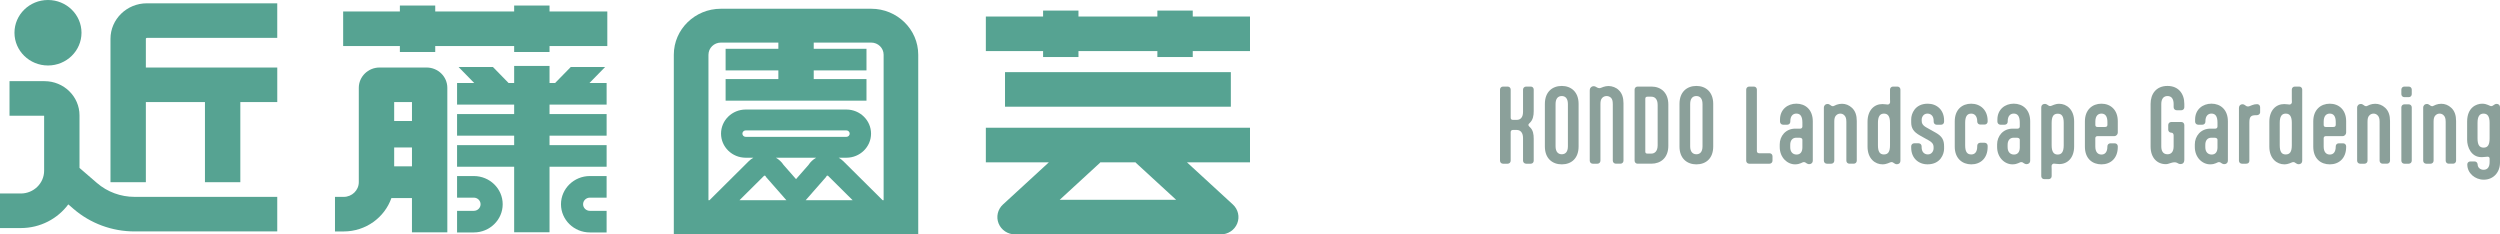
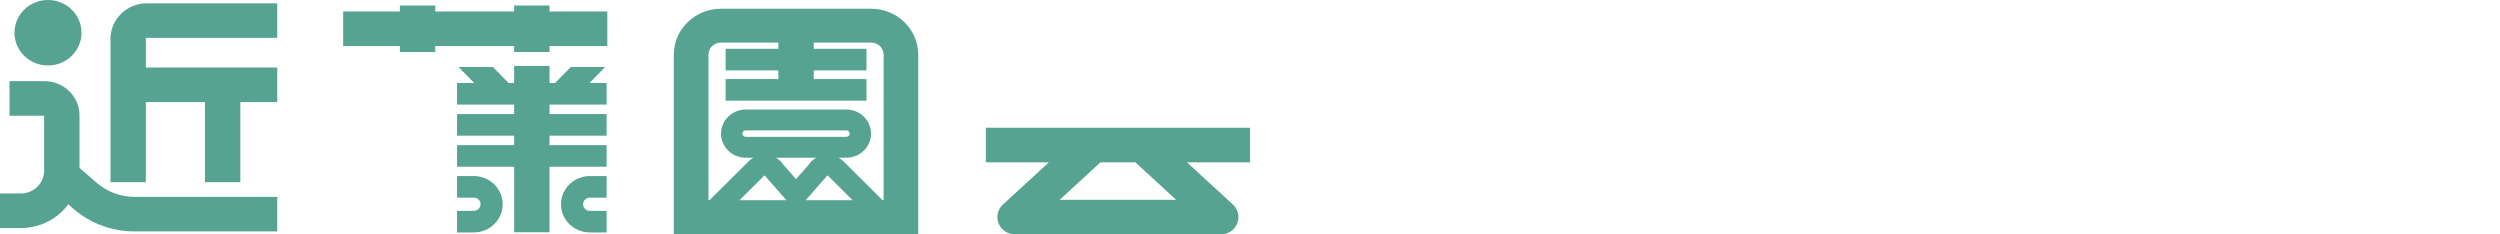
<svg xmlns="http://www.w3.org/2000/svg" width="320" height="30" viewBox="0 0 320 30" fill="none">
  <g clip-path="url(#clip0_18_461)">
    <path d="M18.794 4.848H35.488V0.424H18.794C16.228 0.424 14.142 2.464 14.142 4.969V23.32H18.67V13.064H26.234V23.32H30.762V13.064H35.49V8.642H18.67V4.971C18.67 4.902 18.726 4.848 18.794 4.848Z" fill="#56A392" />
    <path d="M12.404 23.417L10.176 21.495V14.764C10.176 12.351 8.166 10.389 5.698 10.389H1.218V14.812H5.648V21.854C5.648 23.46 4.31 24.767 2.666 24.767H0V29.191H2.668C5.162 29.191 7.376 27.995 8.742 26.161L9.406 26.733C11.566 28.597 14.34 29.623 17.222 29.623H35.488V25.199H17.222C15.446 25.199 13.734 24.566 12.404 23.417Z" fill="#56A392" />
    <path d="M6.142 8.382C8.511 8.382 10.432 6.506 10.432 4.191C10.432 1.876 8.511 0 6.142 0C3.773 0 1.852 1.876 1.852 4.191C1.852 6.506 3.773 8.382 6.142 8.382Z" fill="#56A392" />
    <path d="M70.34 1.469V0.709H65.812V1.469H55.71V0.709H51.184V1.469H43.924V5.893H51.184V6.655H55.71V5.893H65.812V6.655H70.34V5.893H77.736V1.469H70.34Z" fill="#56A392" />
-     <path d="M54.6 8.642H48.586C47.12 8.642 45.926 9.809 45.926 11.241V23.312C45.926 24.353 45.058 25.201 43.992 25.201H42.878V29.625H43.992C46.824 29.625 49.23 27.833 50.1 25.35H52.73V29.736H57.258V11.239C57.26 9.807 56.066 8.642 54.6 8.642ZM52.732 13.064V15.485H50.454V13.064H52.732ZM50.454 21.294V18.873H52.732V21.294H50.454Z" fill="#56A392" />
    <path d="M60.65 22.534H58.504V25.299H60.65C61.126 25.299 61.514 25.678 61.514 26.143C61.514 26.608 61.126 26.987 60.65 26.987H58.504V29.752H60.65C62.688 29.752 64.344 28.132 64.344 26.143C64.344 24.154 62.688 22.534 60.65 22.534Z" fill="#56A392" />
    <path d="M71.806 26.143C71.806 28.134 73.464 29.752 75.5 29.752H77.646V26.987H75.5C75.024 26.987 74.636 26.608 74.636 26.143C74.636 25.678 75.024 25.299 75.5 25.299H77.646V22.534H75.5C73.464 22.534 71.806 24.154 71.806 26.143Z" fill="#56A392" />
    <path d="M77.458 8.574H73.06L71.054 10.623H70.34V8.439H65.812V10.623H65.096L63.092 8.574H58.692L60.698 10.623H58.504V13.388H65.812V14.601H58.504V17.366H65.812V18.579H58.504V21.344H65.812V29.734H70.34V21.344H77.648V18.579H70.34V17.366H77.648V14.601H70.34V13.388H77.648V10.623H75.454L77.458 8.574Z" fill="#56A392" />
    <path d="M111.514 1.12H92.27C88.95 1.12 86.248 3.759 86.248 7.003V29.955H117.534V7.003C117.536 3.759 114.834 1.12 111.514 1.12ZM90.684 7.003C90.684 6.147 91.396 5.451 92.272 5.451H99.63V6.249H92.878V9.013H99.63V10.121H92.878V12.886H110.91V10.119H104.158V9.011H110.91V6.247H104.158V5.451H111.516C112.392 5.451 113.104 6.147 113.104 7.003V25.623H112.97L107.956 20.643C107.774 20.461 107.57 20.313 107.352 20.188H108.338C110.078 20.188 111.494 18.804 111.494 17.104C111.494 15.404 110.078 14.021 108.338 14.021H95.448C93.708 14.021 92.292 15.404 92.292 17.104C92.292 18.804 93.708 20.188 95.448 20.188H96.434C96.216 20.313 96.012 20.461 95.83 20.643L90.816 25.623H90.682V7.003H90.684ZM95.448 17.517C95.216 17.517 95.026 17.333 95.026 17.104C95.026 16.878 95.216 16.692 95.448 16.692H108.338C108.57 16.692 108.76 16.876 108.76 17.104C108.76 17.331 108.572 17.517 108.338 17.517H95.448ZM104.468 20.189C104.076 20.412 103.74 20.721 103.49 21.106L101.892 22.927L100.292 21.106C100.042 20.721 99.706 20.412 99.314 20.189H104.468ZM97.892 22.481C97.956 22.489 97.98 22.53 97.99 22.546L98.056 22.661L100.658 25.625H94.654L97.782 22.52C97.794 22.505 97.828 22.472 97.892 22.481ZM105.73 22.659L105.796 22.544C105.804 22.528 105.828 22.487 105.894 22.48C105.958 22.472 105.992 22.505 106.006 22.517L109.134 25.623H103.13L105.73 22.659Z" fill="#56A392" />
-     <path d="M152.672 2.116V1.354H148.144V2.116H138.044V1.354H133.516V2.116H126.188V6.538H133.516V7.3H138.044V6.538H148.144V7.3H152.672V6.538H160V2.116H152.672Z" fill="#56A392" />
    <path d="M126.188 20.776H134.256L128.376 26.178C127.7 26.799 127.48 27.761 127.822 28.605C128.164 29.447 128.998 30.002 129.926 30.002H156.26C157.188 30.002 158.022 29.449 158.364 28.605C158.706 27.763 158.486 26.799 157.81 26.178L151.93 20.776H160V16.352H126.188V20.776ZM150.55 25.578H135.638L140.83 20.807L140.802 20.778H145.386L145.358 20.807L150.55 25.578Z" fill="#56A392" />
-     <path d="M157.548 9.234H128.642V13.658H157.548V9.234Z" fill="#56A392" />
  </g>
  <g clip-path="url(#clip1_18_461)">
    <path d="M196.316 14.218C196.316 14.804 196.221 15.331 195.828 15.714L195.733 15.81C195.661 15.87 195.637 15.93 195.637 15.99C195.637 16.05 195.661 16.11 195.733 16.182L195.828 16.278C196.233 16.649 196.316 17.175 196.316 17.76V20.571C196.316 20.787 196.161 20.954 195.947 20.954H195.341C195.127 20.954 194.948 20.787 194.948 20.571V17.664C194.948 16.959 194.591 16.635 194.152 16.635H193.628C193.473 16.635 193.366 16.755 193.366 16.911V20.571C193.366 20.787 193.199 20.954 192.985 20.954H192.381C192.167 20.954 192 20.787 192 20.571V11.466C192 11.25 192.167 11.082 192.381 11.082H192.987C193.201 11.082 193.368 11.25 193.368 11.466V15.079C193.368 15.247 193.475 15.343 193.642 15.343H194.152C194.581 15.343 194.948 15.067 194.948 14.326V11.466C194.948 11.25 195.127 11.082 195.341 11.082H195.947C196.161 11.082 196.316 11.25 196.316 11.466V14.218Z" fill="#8BA09A" />
    <path d="M202.06 18.753C202.06 20.261 201.145 21.038 199.908 21.038C198.731 21.038 197.744 20.309 197.744 18.753V13.297C197.744 11.753 198.707 11 199.908 11C201.085 11 202.06 11.753 202.06 13.297V18.753ZM199.112 18.729C199.112 19.434 199.445 19.746 199.908 19.746C200.337 19.746 200.692 19.482 200.692 18.729V13.321C200.692 12.568 200.335 12.293 199.908 12.293C199.431 12.293 199.112 12.604 199.112 13.321V18.729Z" fill="#8BA09A" />
    <path d="M206.436 13.309C206.436 12.95 206.376 12.7 206.222 12.532C206.067 12.376 205.864 12.293 205.652 12.293C205.425 12.293 205.223 12.376 205.082 12.532C204.915 12.7 204.856 12.952 204.856 13.309V20.571C204.856 20.787 204.689 20.954 204.474 20.954H203.869C203.654 20.954 203.488 20.787 203.488 20.571V11.621C203.488 11.393 203.535 11.274 203.631 11.19C203.714 11.094 203.845 11.034 203.988 11.034C204.143 11.034 204.25 11.094 204.369 11.166L204.429 11.202C204.524 11.25 204.619 11.286 204.727 11.286C204.858 11.286 205.036 11.19 205.251 11.118C205.441 11.058 205.656 11.01 205.892 11.01C206.357 11.01 206.879 11.214 207.177 11.513C207.629 11.921 207.806 12.506 207.806 13.211V20.569C207.806 20.785 207.639 20.952 207.425 20.952H206.831C206.617 20.952 206.438 20.785 206.438 20.569V13.309H206.436Z" fill="#8BA09A" />
    <path d="M209.611 20.954C209.396 20.954 209.229 20.787 209.229 20.571V11.466C209.229 11.25 209.396 11.082 209.611 11.082H211.394C212.571 11.082 213.546 11.835 213.546 13.379V18.667C213.546 20.199 212.571 20.952 211.382 20.952H209.611V20.954ZM210.597 19.398C210.597 19.578 210.681 19.662 210.871 19.662H211.36C211.765 19.662 212.18 19.398 212.18 18.597V13.441C212.18 12.652 211.799 12.376 211.372 12.376H210.873C210.683 12.376 210.599 12.472 210.599 12.64V19.398H210.597Z" fill="#8BA09A" />
    <path d="M219.292 18.753C219.292 20.261 218.376 21.038 217.139 21.038C215.962 21.038 214.975 20.309 214.975 18.753V13.297C214.975 11.753 215.938 11 217.139 11C218.317 11 219.292 11.753 219.292 13.297V18.753ZM216.341 18.729C216.341 19.434 216.675 19.746 217.137 19.746C217.566 19.746 217.922 19.482 217.922 18.729V13.321C217.922 12.568 217.564 12.293 217.137 12.293C216.661 12.293 216.341 12.604 216.341 13.321V18.729Z" fill="#8BA09A" />
    <path d="M224.881 19.338C224.881 19.494 224.988 19.614 225.155 19.614H226.499C226.713 19.614 226.88 19.782 226.88 19.997V20.571C226.88 20.787 226.713 20.954 226.499 20.954H223.894C223.679 20.954 223.513 20.787 223.513 20.571V11.466C223.513 11.25 223.679 11.082 223.894 11.082H224.499C224.714 11.082 224.881 11.25 224.881 11.466V19.338Z" fill="#8BA09A" />
    <path d="M231.575 21.012C231.432 21.012 231.313 20.952 231.206 20.881L231.158 20.845C231.075 20.773 231.004 20.749 230.884 20.749C230.682 20.749 230.432 21.036 229.767 21.036C228.768 21.036 227.805 20.163 227.805 18.811V18.475C227.805 17.434 228.554 16.466 229.79 16.466H230.432C230.599 16.466 230.706 16.346 230.706 16.19V15.687C230.706 14.897 230.444 14.538 229.933 14.538C229.505 14.538 229.161 14.838 229.161 15.519V15.579C229.161 15.794 228.994 15.962 228.78 15.962H228.222C228.008 15.962 227.841 15.782 227.841 15.567V15.303C227.841 13.998 228.828 13.269 229.933 13.269C231.087 13.269 232.038 14.034 232.038 15.531V20.543C232.038 20.846 231.835 21.012 231.575 21.012ZM229.149 18.861C229.149 19.422 229.459 19.782 229.957 19.782C230.398 19.782 230.706 19.506 230.706 18.861V17.904C230.706 17.676 230.491 17.628 230.301 17.628H229.922C229.423 17.628 229.149 17.986 229.149 18.537V18.861Z" fill="#8BA09A" />
    <path d="M236.332 15.571C236.332 15.199 236.261 14.961 236.106 14.794C235.963 14.626 235.773 14.542 235.56 14.542C235.334 14.542 235.155 14.626 235.002 14.794C234.847 14.961 234.788 15.201 234.788 15.571V20.571C234.788 20.787 234.621 20.954 234.407 20.954H233.837C233.622 20.954 233.456 20.787 233.456 20.571V13.787C233.456 13.631 233.515 13.511 233.599 13.427C233.682 13.355 233.789 13.307 233.92 13.307C234.063 13.307 234.182 13.367 234.289 13.451L234.337 13.487C234.42 13.559 234.504 13.595 234.611 13.595C234.718 13.595 234.861 13.487 235.088 13.403C235.29 13.331 235.528 13.283 235.777 13.283C236.229 13.283 236.68 13.451 237.049 13.799C237.49 14.206 237.667 14.78 237.667 15.485V20.569C237.667 20.785 237.5 20.952 237.285 20.952H236.716C236.501 20.952 236.334 20.785 236.334 20.569V15.571H236.332Z" fill="#8BA09A" />
    <path d="M240.959 21.036C240.043 21.036 239.045 20.343 239.045 18.763V15.583C239.045 14.134 239.876 13.321 240.947 13.321C241.256 13.321 241.471 13.381 241.636 13.381C241.778 13.381 241.933 13.249 241.933 13.082C241.933 12.89 241.921 12.806 241.921 12.65V11.466C241.921 11.25 242.088 11.082 242.303 11.082H242.872C243.087 11.082 243.254 11.25 243.254 11.466V20.545C243.254 20.892 243.039 21.022 242.791 21.022C242.648 21.022 242.529 20.95 242.422 20.878L242.374 20.843C242.291 20.771 242.207 20.747 242.112 20.747C241.993 20.747 241.85 20.831 241.624 20.914C241.457 20.976 241.219 21.036 240.959 21.036ZM241.921 18.585V15.726C241.921 14.913 241.671 14.542 241.149 14.542C240.627 14.542 240.377 14.913 240.377 15.726V18.585C240.377 19.422 240.615 19.77 241.137 19.77C241.683 19.77 241.921 19.422 241.921 18.585Z" fill="#8BA09A" />
    <path d="M247.498 18.837C247.498 18.453 247.308 18.216 246.929 18L245.751 17.341C244.919 16.875 244.633 16.396 244.633 15.655V15.259C244.633 14.602 245.086 13.273 246.75 13.273C247.915 13.273 248.843 14.074 248.843 15.403V15.583C248.843 15.798 248.676 15.966 248.461 15.966H247.891C247.677 15.966 247.51 15.798 247.51 15.583V15.511C247.51 15.259 247.463 15.019 247.344 14.851C247.212 14.672 247.01 14.54 246.714 14.54C246.19 14.54 245.978 15.007 245.978 15.305V15.473C245.978 15.736 246.061 16.024 246.571 16.31L247.784 16.991C248.616 17.459 248.843 17.948 248.843 18.737V19.049C248.843 19.708 248.392 21.034 246.726 21.034C245.561 21.034 244.633 20.233 244.633 18.905V18.725C244.633 18.509 244.8 18.341 245.015 18.341H245.584C245.799 18.341 245.966 18.509 245.966 18.725V18.797C245.966 19.049 246.013 19.286 246.132 19.454C246.263 19.634 246.466 19.766 246.762 19.766C247.286 19.766 247.498 19.298 247.498 19.001V18.837Z" fill="#8BA09A" />
    <path d="M251.541 15.726V18.585C251.541 19.422 251.779 19.77 252.325 19.77C252.778 19.77 253.085 19.458 253.085 18.741V18.657C253.085 18.441 253.252 18.273 253.467 18.273H254.036C254.251 18.273 254.418 18.441 254.418 18.657V18.813C254.418 20.271 253.49 21.038 252.325 21.038C251.183 21.038 250.208 20.285 250.208 18.777V15.535C250.208 14.014 251.16 13.273 252.313 13.273C253.478 13.273 254.418 14.074 254.418 15.451V15.559C254.418 15.774 254.251 15.942 254.036 15.942H253.467C253.252 15.942 253.085 15.774 253.085 15.559V15.523C253.085 14.995 252.847 14.542 252.313 14.542C251.791 14.542 251.541 14.911 251.541 15.726Z" fill="#8BA09A" />
-     <path d="M259.401 21.012C259.258 21.012 259.139 20.952 259.032 20.881L258.984 20.845C258.901 20.773 258.829 20.749 258.71 20.749C258.508 20.749 258.257 21.036 257.592 21.036C256.594 21.036 255.631 20.163 255.631 18.811V18.475C255.631 17.434 256.379 16.466 257.616 16.466H258.257C258.424 16.466 258.531 16.346 258.531 16.19V15.687C258.531 14.897 258.269 14.538 257.759 14.538C257.33 14.538 256.987 14.838 256.987 15.519V15.579C256.987 15.794 256.82 15.962 256.606 15.962H256.048C255.833 15.962 255.666 15.782 255.666 15.567V15.303C255.666 13.998 256.653 13.269 257.759 13.269C258.913 13.269 259.864 14.034 259.864 15.531V20.543C259.866 20.846 259.663 21.012 259.401 21.012ZM256.977 18.861C256.977 19.422 257.287 19.782 257.785 19.782C258.226 19.782 258.533 19.506 258.533 18.861V17.904C258.533 17.676 258.319 17.628 258.128 17.628H257.747C257.249 17.628 256.975 17.986 256.975 18.537V18.861H256.977Z" fill="#8BA09A" />
+     <path d="M259.401 21.012L258.984 20.845C258.901 20.773 258.829 20.749 258.71 20.749C258.508 20.749 258.257 21.036 257.592 21.036C256.594 21.036 255.631 20.163 255.631 18.811V18.475C255.631 17.434 256.379 16.466 257.616 16.466H258.257C258.424 16.466 258.531 16.346 258.531 16.19V15.687C258.531 14.897 258.269 14.538 257.759 14.538C257.33 14.538 256.987 14.838 256.987 15.519V15.579C256.987 15.794 256.82 15.962 256.606 15.962H256.048C255.833 15.962 255.666 15.782 255.666 15.567V15.303C255.666 13.998 256.653 13.269 257.759 13.269C258.913 13.269 259.864 14.034 259.864 15.531V20.543C259.866 20.846 259.663 21.012 259.401 21.012ZM256.977 18.861C256.977 19.422 257.287 19.782 257.785 19.782C258.226 19.782 258.533 19.506 258.533 18.861V17.904C258.533 17.676 258.319 17.628 258.128 17.628H257.747C257.249 17.628 256.975 17.986 256.975 18.537V18.861H256.977Z" fill="#8BA09A" />
    <path d="M263.576 13.285C264.492 13.285 265.49 13.979 265.49 15.559V18.741C265.49 20.189 264.658 21.002 263.588 21.002C263.279 21.002 263.064 20.942 262.899 20.942C262.756 20.942 262.602 21.074 262.602 21.242C262.602 21.434 262.613 21.518 262.613 21.674V22.547C262.613 22.762 262.447 22.93 262.232 22.93H261.662C261.448 22.93 261.281 22.762 261.281 22.547V13.777C261.281 13.431 261.496 13.299 261.746 13.299C261.889 13.299 262.008 13.371 262.115 13.443L262.163 13.479C262.246 13.551 262.33 13.575 262.425 13.575C262.544 13.575 262.687 13.491 262.913 13.407C263.076 13.345 263.314 13.285 263.576 13.285ZM262.611 15.739V18.597C262.611 19.41 262.862 19.782 263.384 19.782C263.906 19.782 264.156 19.41 264.156 18.597V15.739C264.156 14.902 263.918 14.554 263.396 14.554C262.85 14.554 262.611 14.899 262.611 15.739Z" fill="#8BA09A" />
    <path d="M268.474 17.424C268.308 17.424 268.2 17.532 268.2 17.688V18.753C268.2 19.458 268.522 19.782 268.985 19.782C269.437 19.782 269.745 19.47 269.745 18.753V18.729C269.745 18.513 269.912 18.345 270.126 18.345H270.696C270.91 18.345 271.077 18.513 271.077 18.729V18.813C271.077 20.271 270.15 21.038 268.985 21.038C267.843 21.038 266.868 20.321 266.868 18.777V15.535C266.868 14.039 267.831 13.273 268.985 13.273C270.138 13.273 271.077 14.05 271.077 15.511V16.969C271.077 17.197 270.887 17.424 270.625 17.424H268.474ZM268.202 15.988C268.202 16.204 268.345 16.252 268.476 16.252H269.415C269.594 16.252 269.749 16.216 269.749 15.976V15.617C269.749 14.911 269.487 14.54 268.989 14.54C268.548 14.54 268.204 14.828 268.204 15.569V15.988H268.202Z" fill="#8BA09A" />
    <path d="M275.276 18.753V13.297C275.276 12.053 275.965 11 277.441 11C278.809 11 279.593 11.957 279.593 13.297V13.729C279.593 13.945 279.426 14.112 279.212 14.112H278.618C278.404 14.112 278.225 13.945 278.225 13.729V13.321C278.225 12.64 277.939 12.293 277.441 12.293C276.976 12.293 276.644 12.604 276.644 13.321V18.729C276.644 19.28 276.835 19.746 277.441 19.746C277.893 19.746 278.225 19.458 278.225 18.729V17.329C278.225 17.101 278.094 16.981 277.915 16.981C277.689 16.981 277.534 16.789 277.534 16.61V16C277.534 15.784 277.701 15.617 277.915 15.617H279.212C279.426 15.617 279.593 15.784 279.593 16V20.427C279.593 20.883 279.355 21 279.094 21C278.975 21 278.892 20.964 278.82 20.928L278.689 20.857C278.594 20.809 278.499 20.773 278.392 20.773C277.893 20.773 277.619 21.012 277.226 21.012C276.11 21.012 275.276 20.199 275.276 18.753Z" fill="#8BA09A" />
    <path d="M284.707 21.012C284.564 21.012 284.445 20.952 284.338 20.881L284.29 20.845C284.207 20.773 284.135 20.749 284.016 20.749C283.814 20.749 283.564 21.036 282.898 21.036C281.9 21.036 280.937 20.163 280.937 18.811V18.475C280.937 17.434 281.685 16.466 282.922 16.466H283.564C283.73 16.466 283.838 16.346 283.838 16.19V15.687C283.838 14.897 283.576 14.538 283.065 14.538C282.636 14.538 282.293 14.838 282.293 15.519V15.579C282.293 15.794 282.126 15.962 281.912 15.962H281.354C281.139 15.962 280.973 15.782 280.973 15.567V15.303C280.973 13.998 281.959 13.269 283.065 13.269C284.219 13.269 285.17 14.034 285.17 15.531V20.543C285.17 20.846 284.967 21.012 284.707 21.012ZM282.281 18.861C282.281 19.422 282.591 19.782 283.089 19.782C283.53 19.782 283.838 19.506 283.838 18.861V17.904C283.838 17.676 283.623 17.628 283.433 17.628H283.051C282.553 17.628 282.279 17.986 282.279 18.537V18.861H282.281Z" fill="#8BA09A" />
    <path d="M289.298 14.362C289.298 14.602 289.083 14.746 288.869 14.746H288.75C288.12 14.746 287.918 14.925 287.918 15.691V20.571C287.918 20.751 287.834 20.954 287.477 20.954H286.967C286.752 20.954 286.585 20.787 286.585 20.571V13.811C286.585 13.523 286.776 13.343 287.036 13.343C287.191 13.343 287.31 13.415 287.417 13.499L287.465 13.535C287.536 13.595 287.644 13.631 287.727 13.631C287.882 13.631 287.965 13.571 288.285 13.451C288.487 13.379 288.654 13.331 288.914 13.331C289.129 13.331 289.296 13.499 289.296 13.715V14.362H289.298Z" fill="#8BA09A" />
    <path d="M292.389 21.036C291.474 21.036 290.475 20.343 290.475 18.763V15.583C290.475 14.134 291.307 13.321 292.377 13.321C292.687 13.321 292.901 13.381 293.066 13.381C293.209 13.381 293.364 13.249 293.364 13.082C293.364 12.89 293.352 12.806 293.352 12.65V11.466C293.352 11.25 293.519 11.082 293.733 11.082H294.303C294.517 11.082 294.684 11.25 294.684 11.466V20.545C294.684 20.892 294.47 21.022 294.221 21.022C294.078 21.022 293.959 20.95 293.852 20.878L293.804 20.843C293.721 20.771 293.638 20.747 293.542 20.747C293.423 20.747 293.28 20.831 293.054 20.914C292.889 20.976 292.651 21.036 292.389 21.036ZM293.352 18.585V15.726C293.352 14.913 293.102 14.542 292.579 14.542C292.057 14.542 291.807 14.913 291.807 15.726V18.585C291.807 19.422 292.045 19.77 292.567 19.77C293.113 19.77 293.352 19.422 293.352 18.585Z" fill="#8BA09A" />
    <path d="M297.704 17.424C297.537 17.424 297.43 17.532 297.43 17.688V18.753C297.43 19.458 297.751 19.782 298.214 19.782C298.667 19.782 298.974 19.47 298.974 18.753V18.729C298.974 18.513 299.141 18.345 299.356 18.345H299.925C300.14 18.345 300.307 18.513 300.307 18.729V18.813C300.307 20.271 299.379 21.038 298.214 21.038C297.072 21.038 296.098 20.321 296.098 18.777V15.535C296.098 14.039 297.06 13.273 298.214 13.273C299.368 13.273 300.307 14.05 300.307 15.511V16.969C300.307 17.197 300.116 17.424 299.854 17.424H297.704ZM297.43 15.988C297.43 16.204 297.573 16.252 297.704 16.252H298.643C298.822 16.252 298.976 16.216 298.976 15.976V15.617C298.976 14.911 298.714 14.54 298.216 14.54C297.775 14.54 297.432 14.828 297.432 15.569V15.988H297.43Z" fill="#8BA09A" />
    <path d="M304.589 15.571C304.589 15.199 304.518 14.961 304.363 14.794C304.22 14.626 304.029 14.542 303.817 14.542C303.59 14.542 303.412 14.626 303.259 14.794C303.104 14.961 303.044 15.201 303.044 15.571V20.571C303.044 20.787 302.878 20.954 302.663 20.954H302.093C301.879 20.954 301.712 20.787 301.712 20.571V13.787C301.712 13.631 301.772 13.511 301.855 13.427C301.939 13.355 302.046 13.307 302.177 13.307C302.32 13.307 302.439 13.367 302.546 13.451L302.594 13.487C302.677 13.559 302.761 13.595 302.868 13.595C302.975 13.595 303.118 13.487 303.344 13.403C303.547 13.331 303.785 13.283 304.033 13.283C304.486 13.283 304.937 13.451 305.306 13.799C305.747 14.206 305.923 14.78 305.923 15.485V20.569C305.923 20.785 305.757 20.952 305.542 20.952H304.97C304.756 20.952 304.589 20.785 304.589 20.569V15.571Z" fill="#8BA09A" />
-     <path d="M307.373 11.466C307.373 11.25 307.539 11.082 307.754 11.082H308.324C308.538 11.082 308.705 11.25 308.705 11.466V12.053C308.705 12.268 308.538 12.436 308.324 12.436H307.754C307.539 12.436 307.373 12.268 307.373 12.053V11.466ZM307.373 13.739C307.373 13.523 307.539 13.355 307.754 13.355H308.324C308.538 13.355 308.705 13.523 308.705 13.739V20.571C308.705 20.787 308.538 20.954 308.324 20.954H307.754C307.539 20.954 307.373 20.787 307.373 20.571V13.739Z" fill="#8BA09A" />
    <path d="M313.045 15.571C313.045 15.199 312.974 14.961 312.819 14.794C312.676 14.626 312.485 14.542 312.273 14.542C312.046 14.542 311.868 14.626 311.715 14.794C311.56 14.961 311.5 15.201 311.5 15.571V20.571C311.5 20.787 311.334 20.954 311.119 20.954H310.549C310.335 20.954 310.168 20.787 310.168 20.571V13.787C310.168 13.631 310.228 13.511 310.311 13.427C310.395 13.355 310.502 13.307 310.633 13.307C310.776 13.307 310.895 13.367 311.002 13.451L311.05 13.487C311.133 13.559 311.217 13.595 311.324 13.595C311.431 13.595 311.574 13.487 311.8 13.403C312.003 13.331 312.241 13.283 312.489 13.283C312.942 13.283 313.393 13.451 313.762 13.799C314.203 14.206 314.379 14.78 314.379 15.485V20.569C314.379 20.785 314.213 20.952 313.998 20.952H313.428C313.214 20.952 313.047 20.785 313.047 20.569V15.571H313.045Z" fill="#8BA09A" />
    <path d="M320 20.799C320 22.079 319.144 23 317.919 23C316.813 23 315.815 22.175 315.815 21.062V21.014C315.827 20.811 315.993 20.667 316.196 20.667H316.744C316.958 20.667 317.101 20.799 317.137 21.026C317.137 21.47 317.494 21.732 317.897 21.732C318.374 21.732 318.67 21.42 318.67 20.739V20.295C318.67 20.139 318.563 20.055 318.42 20.055C318.217 20.055 317.967 20.115 317.707 20.115H317.623C316.303 20.115 315.793 18.811 315.793 17.902V15.559C315.793 13.777 316.958 13.273 317.719 13.273C318.348 13.273 318.682 13.585 318.872 13.585C318.979 13.585 319.051 13.549 319.134 13.489L319.182 13.453C319.289 13.369 319.42 13.297 319.563 13.297C319.789 13.297 320.004 13.417 320.004 13.789V20.799H320ZM318.67 17.712V15.726C318.67 14.913 318.42 14.542 317.897 14.542C317.373 14.542 317.125 14.913 317.125 15.726V17.712C317.125 18.549 317.363 18.897 317.909 18.897C318.431 18.895 318.67 18.549 318.67 17.712Z" fill="#8BA09A" />
  </g>
  <defs>
    <clipPath id="clip0_18_461">
      <rect width="160" height="30" fill="white" />
    </clipPath>
    <clipPath id="clip1_18_461">
-       <rect width="128" height="12" fill="white" transform="translate(192 11)" />
-     </clipPath>
+       </clipPath>
  </defs>
</svg>